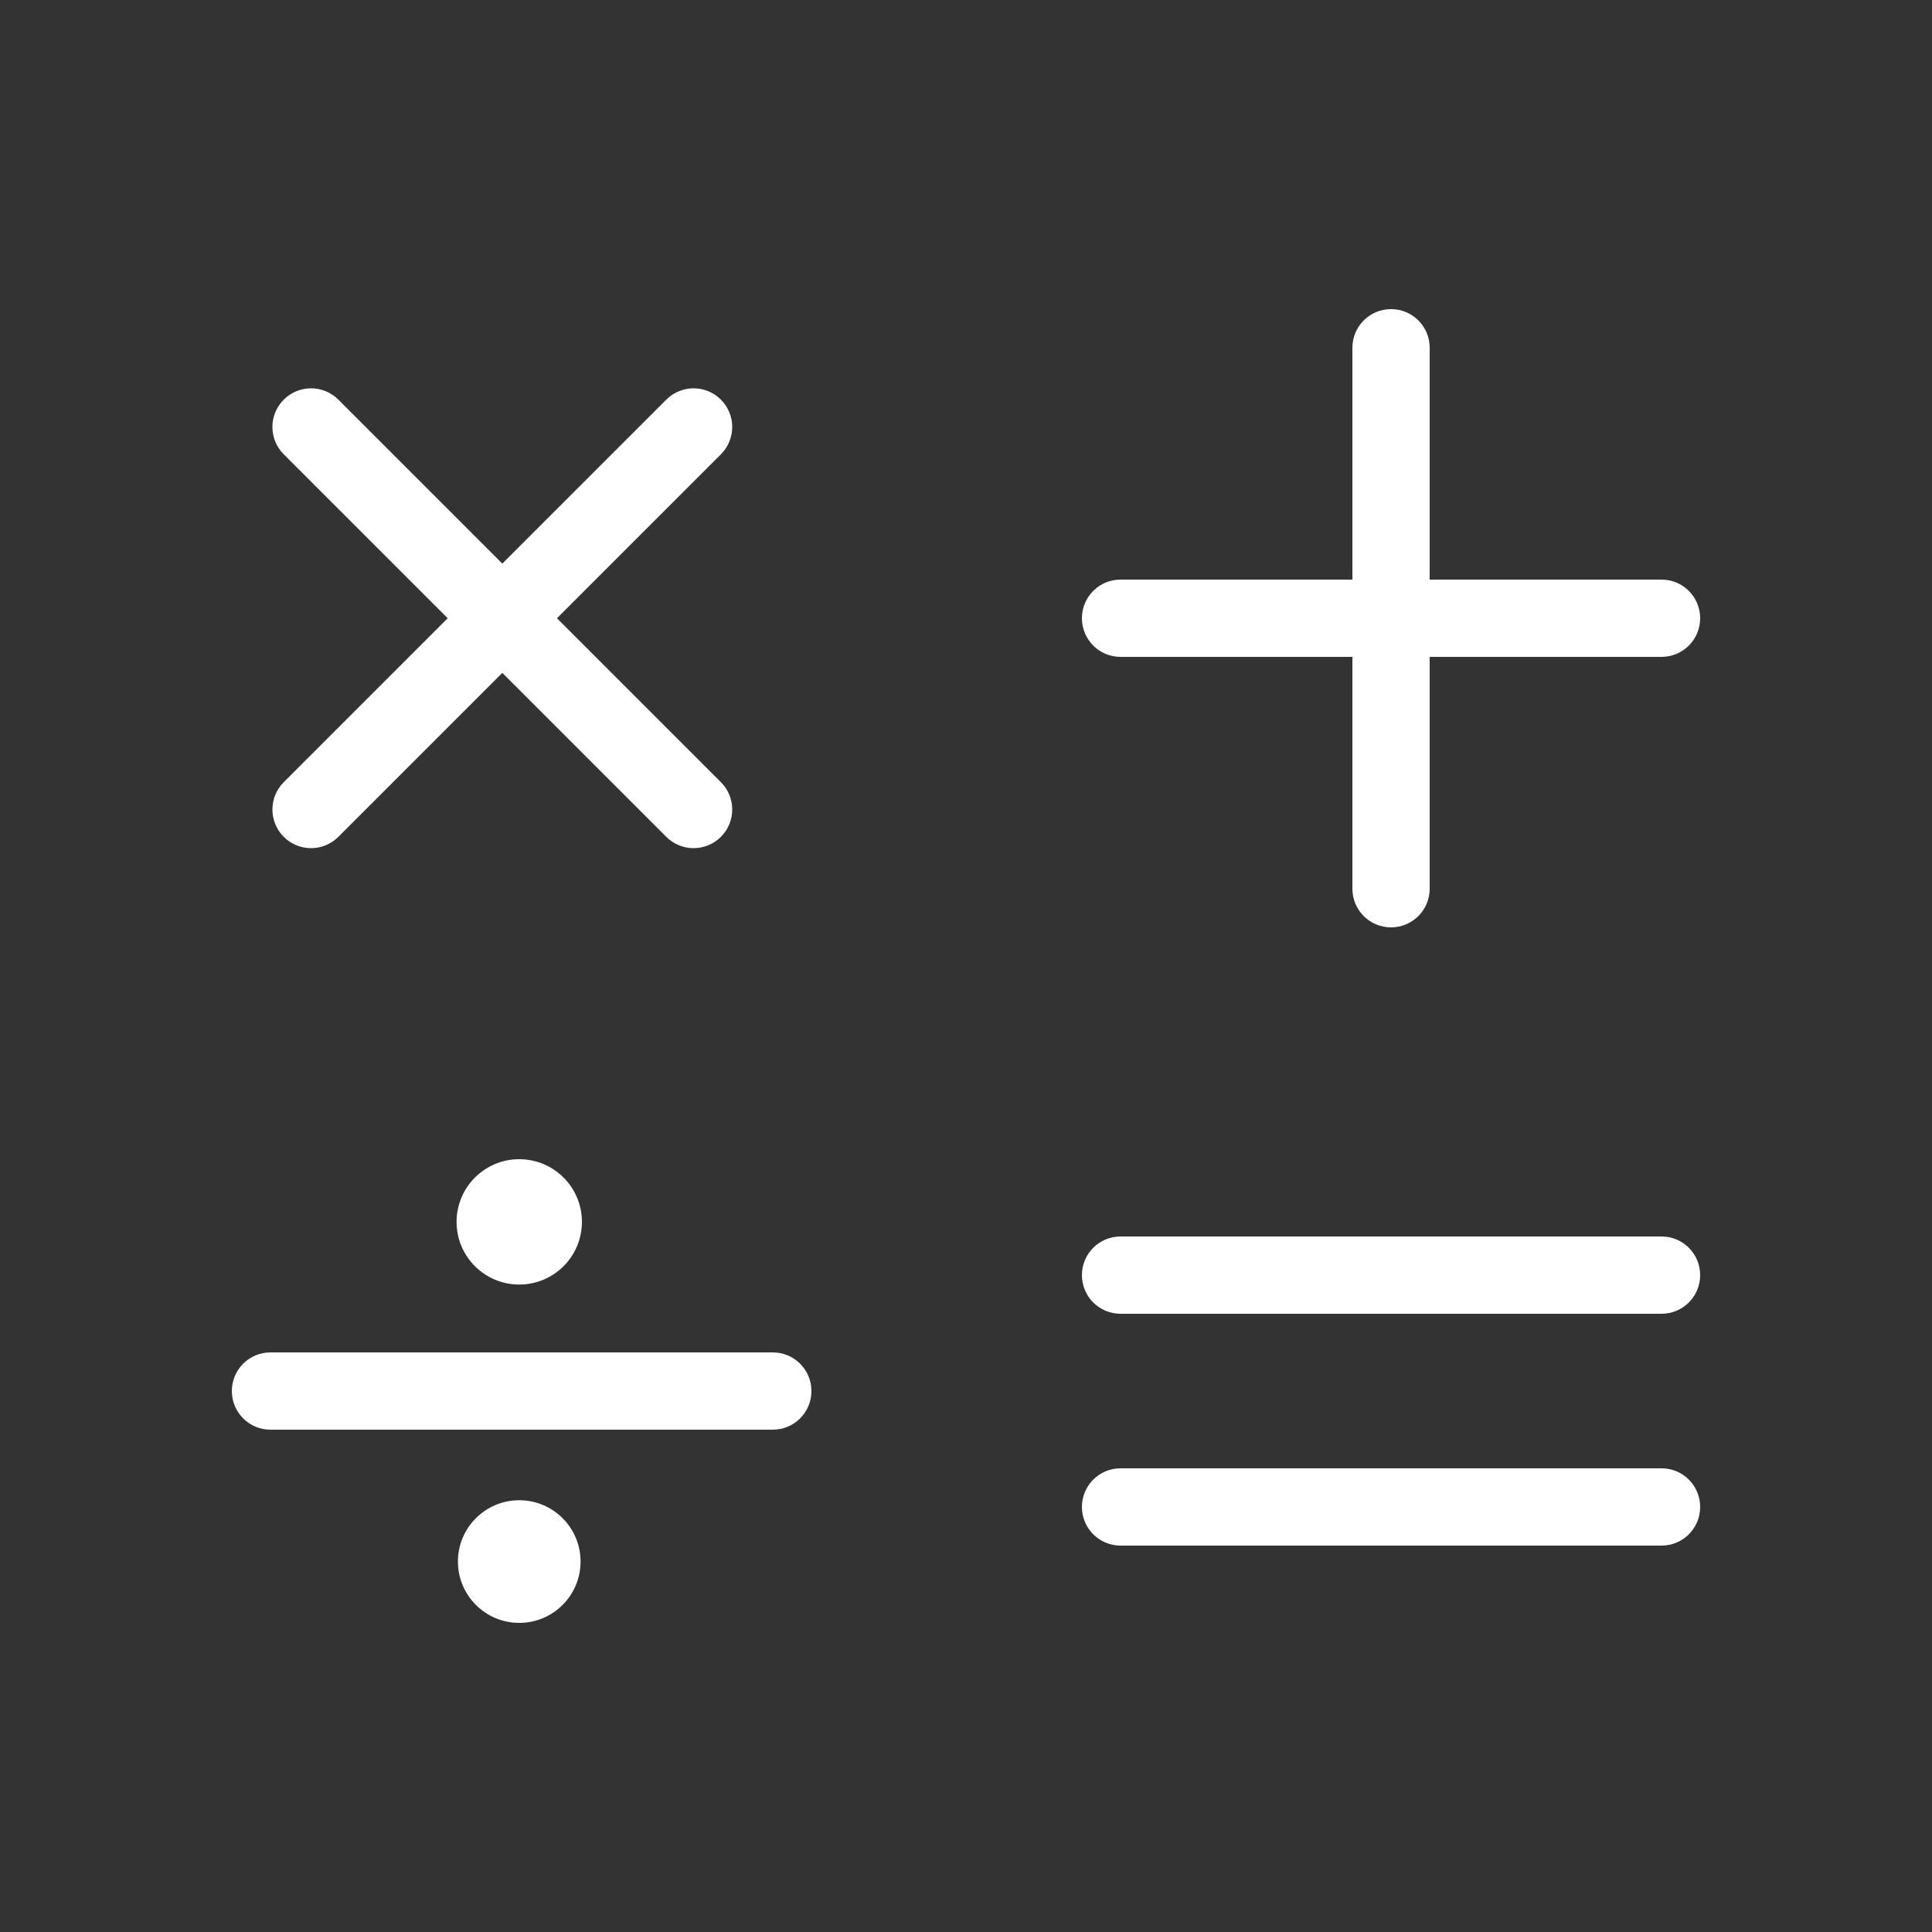
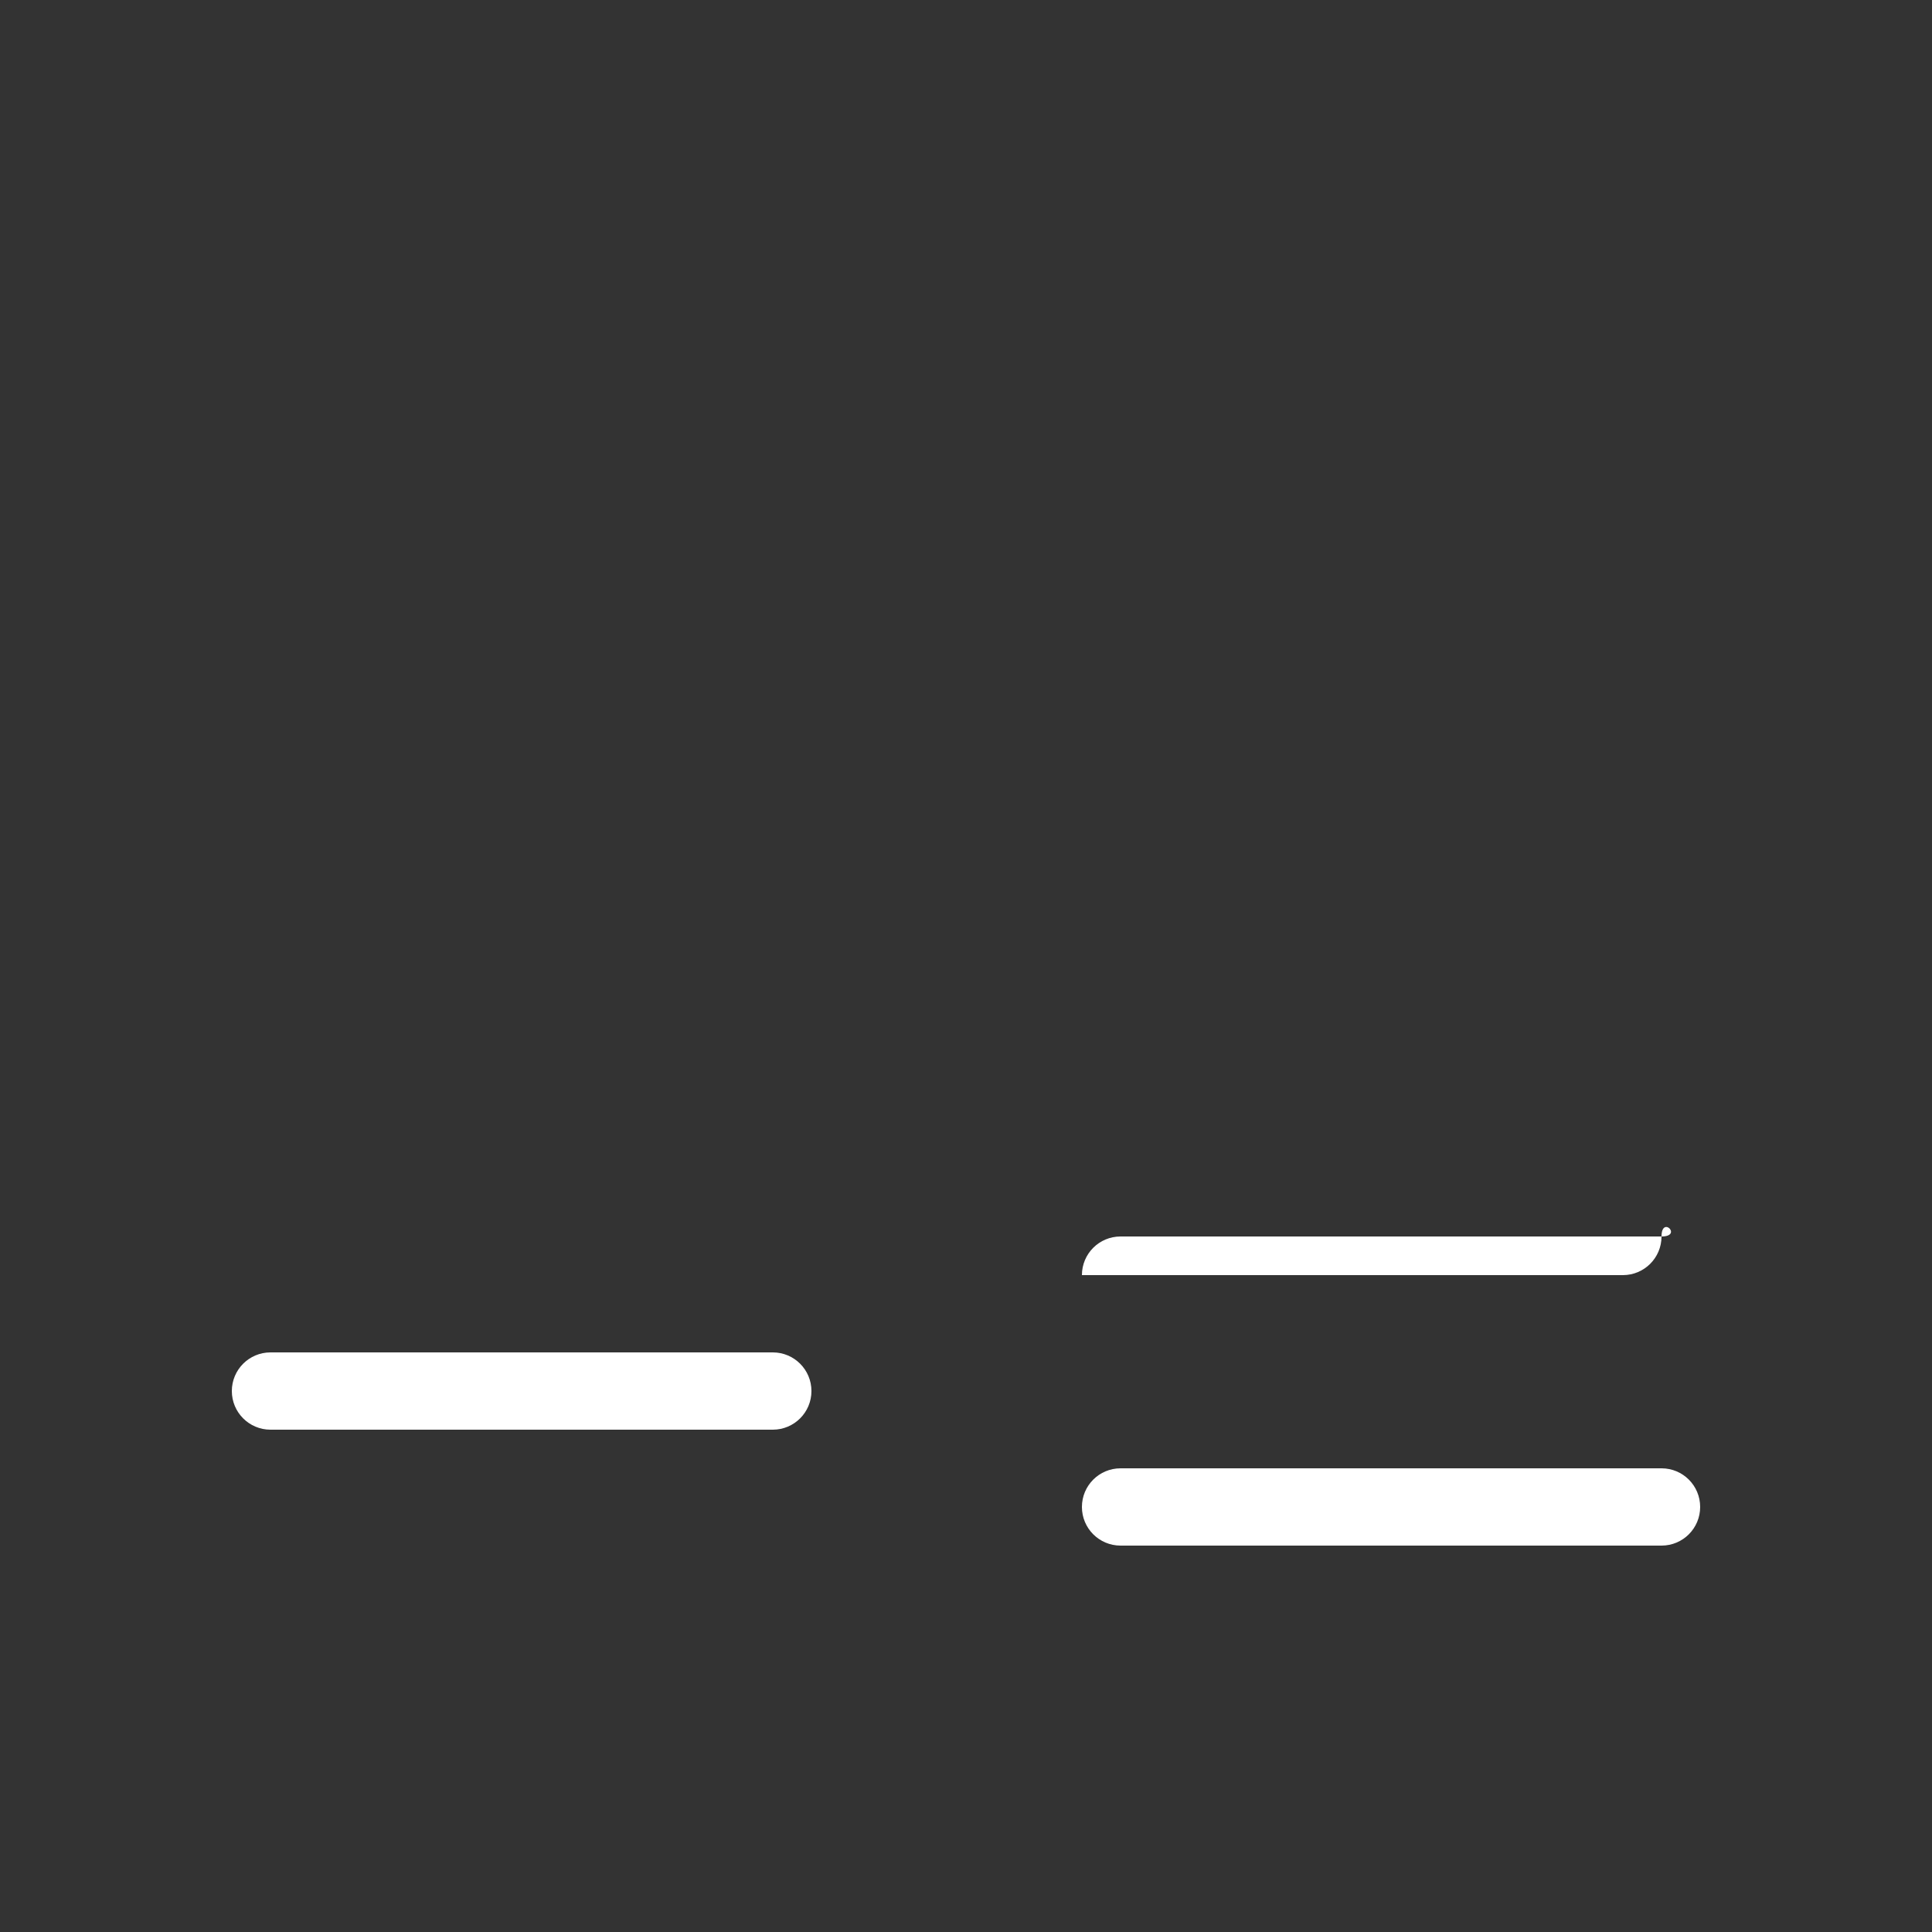
<svg xmlns="http://www.w3.org/2000/svg" version="1.1" x="0px" y="0px" width="50px" height="50px" viewBox="0 0 50 50" enable-background="new 0 0 50 50" xml:space="preserve">
  <rect x="0" y="0" width="50" height="50" fill="#333333" stroke="none" />
  <g id="Background_Colour" display="none">
-     <rect display="inline" fill="#EA5B0C" width="50" height="50" />
-   </g>
+     </g>
  <g id="image_hold" display="none">
</g>
  <g id="Icon">
    <g>
-       <circle fill="#FFFFFF" cx="13.438" cy="31.622" r="1.622" />
-       <circle fill="#FFFFFF" cx="13.438" cy="40.413" r="1.587" />
      <path fill="#FFFFFF" d="M20,35H7c-0.552,0-1,0.447-1,1s0.448,1,1,1h13c0.552,0,1-0.447,1-1S20.552,35,20,35z" />
      <path fill="#FFFFFF" d="M43,38H29c-0.553,0-1,0.447-1,1s0.447,1,1,1h14c0.553,0,1-0.447,1-1S43.553,38,43,38z" />
-       <path fill="#FFFFFF" d="M43,32H29c-0.553,0-1,0.447-1,1s0.447,1,1,1h14c0.553,0,1-0.447,1-1S43.553,32,43,32z" />
-       <path fill="#FFFFFF" d="M29,17h6v6c0,0.553,0.447,1,1,1s1-0.447,1-1v-6h6c0.553,0,1-0.447,1-1s-0.447-1-1-1h-6V9    c0-0.553-0.447-1-1-1s-1,0.447-1,1v6h-6c-0.553,0-1,0.447-1,1S28.447,17,29,17z" />
-       <path fill="#FFFFFF" d="M7.343,21.657c0.391,0.391,1.023,0.391,1.414,0L13,17.414l4.243,4.243c0.391,0.391,1.023,0.391,1.414,0    c0.391-0.391,0.391-1.023,0-1.414L14.414,16l4.243-4.243c0.391-0.391,0.391-1.022,0-1.414c-0.391-0.391-1.023-0.391-1.414,0    L13,14.586l-4.243-4.243c-0.391-0.391-1.023-0.391-1.414,0c-0.391,0.392-0.391,1.023,0,1.414L11.586,16l-4.243,4.243    C6.952,20.634,6.953,21.267,7.343,21.657z" />
+       <path fill="#FFFFFF" d="M43,32H29c-0.553,0-1,0.447-1,1h14c0.553,0,1-0.447,1-1S43.553,32,43,32z" />
    </g>
  </g>
</svg>